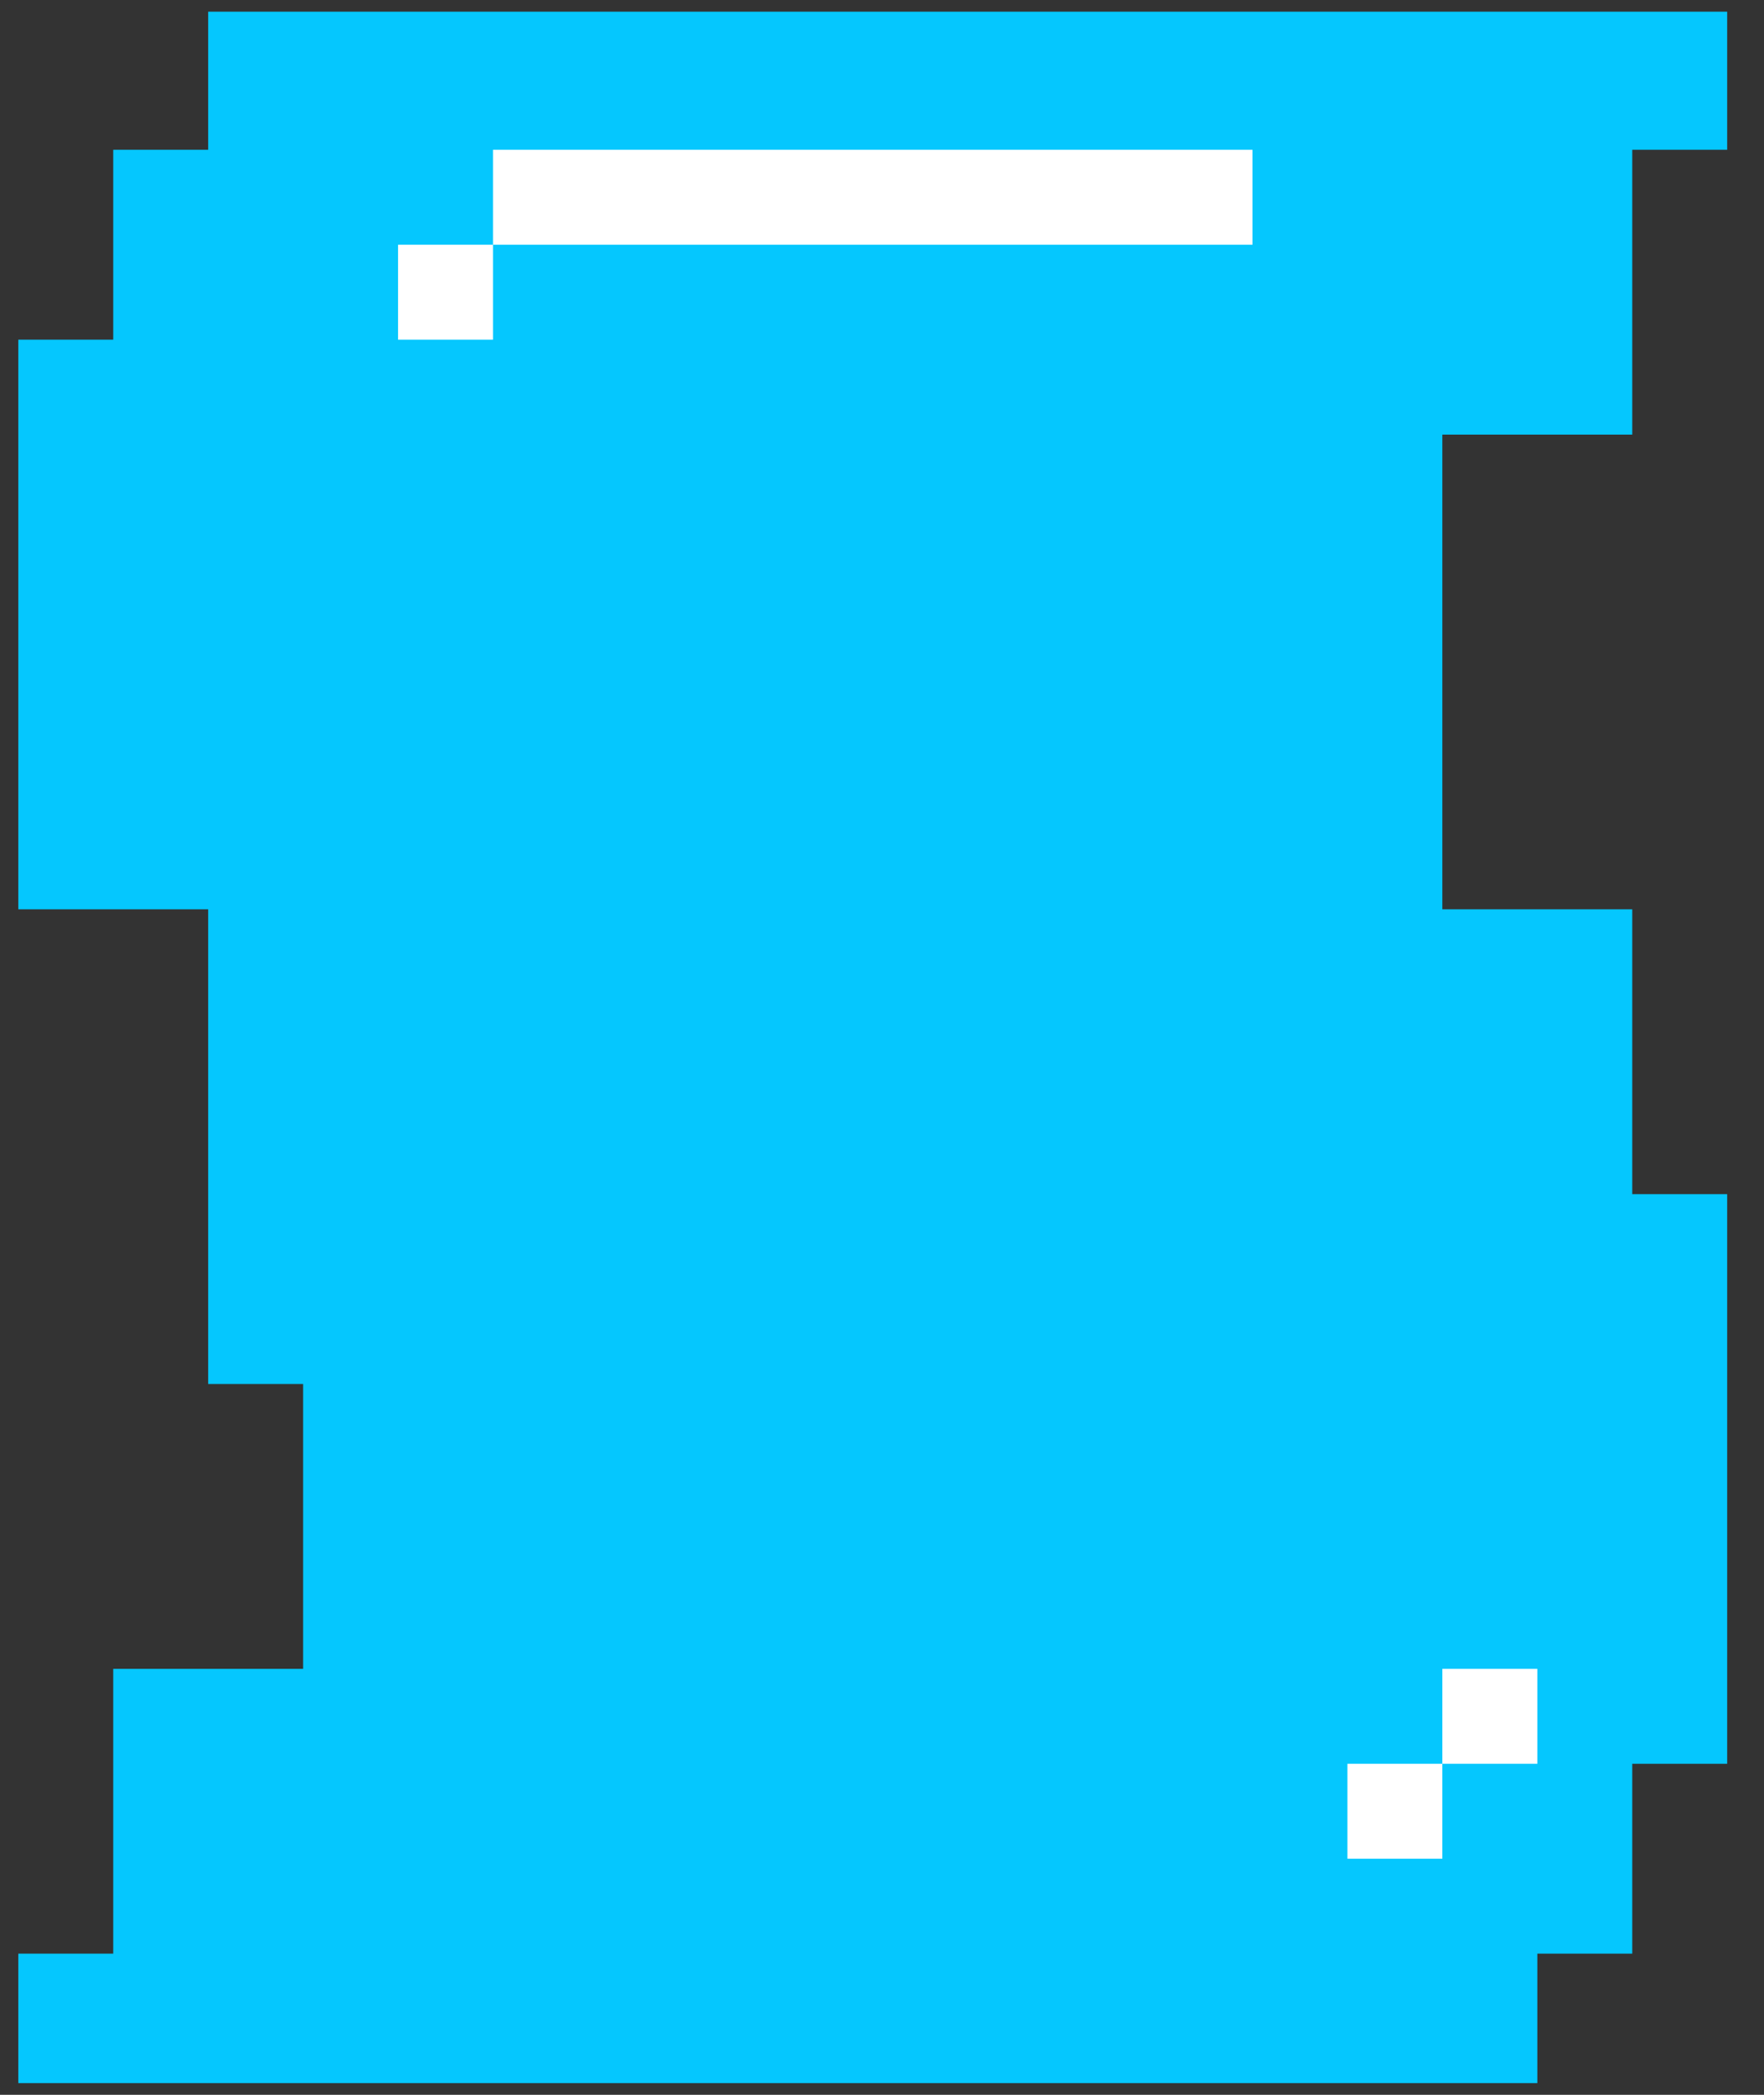
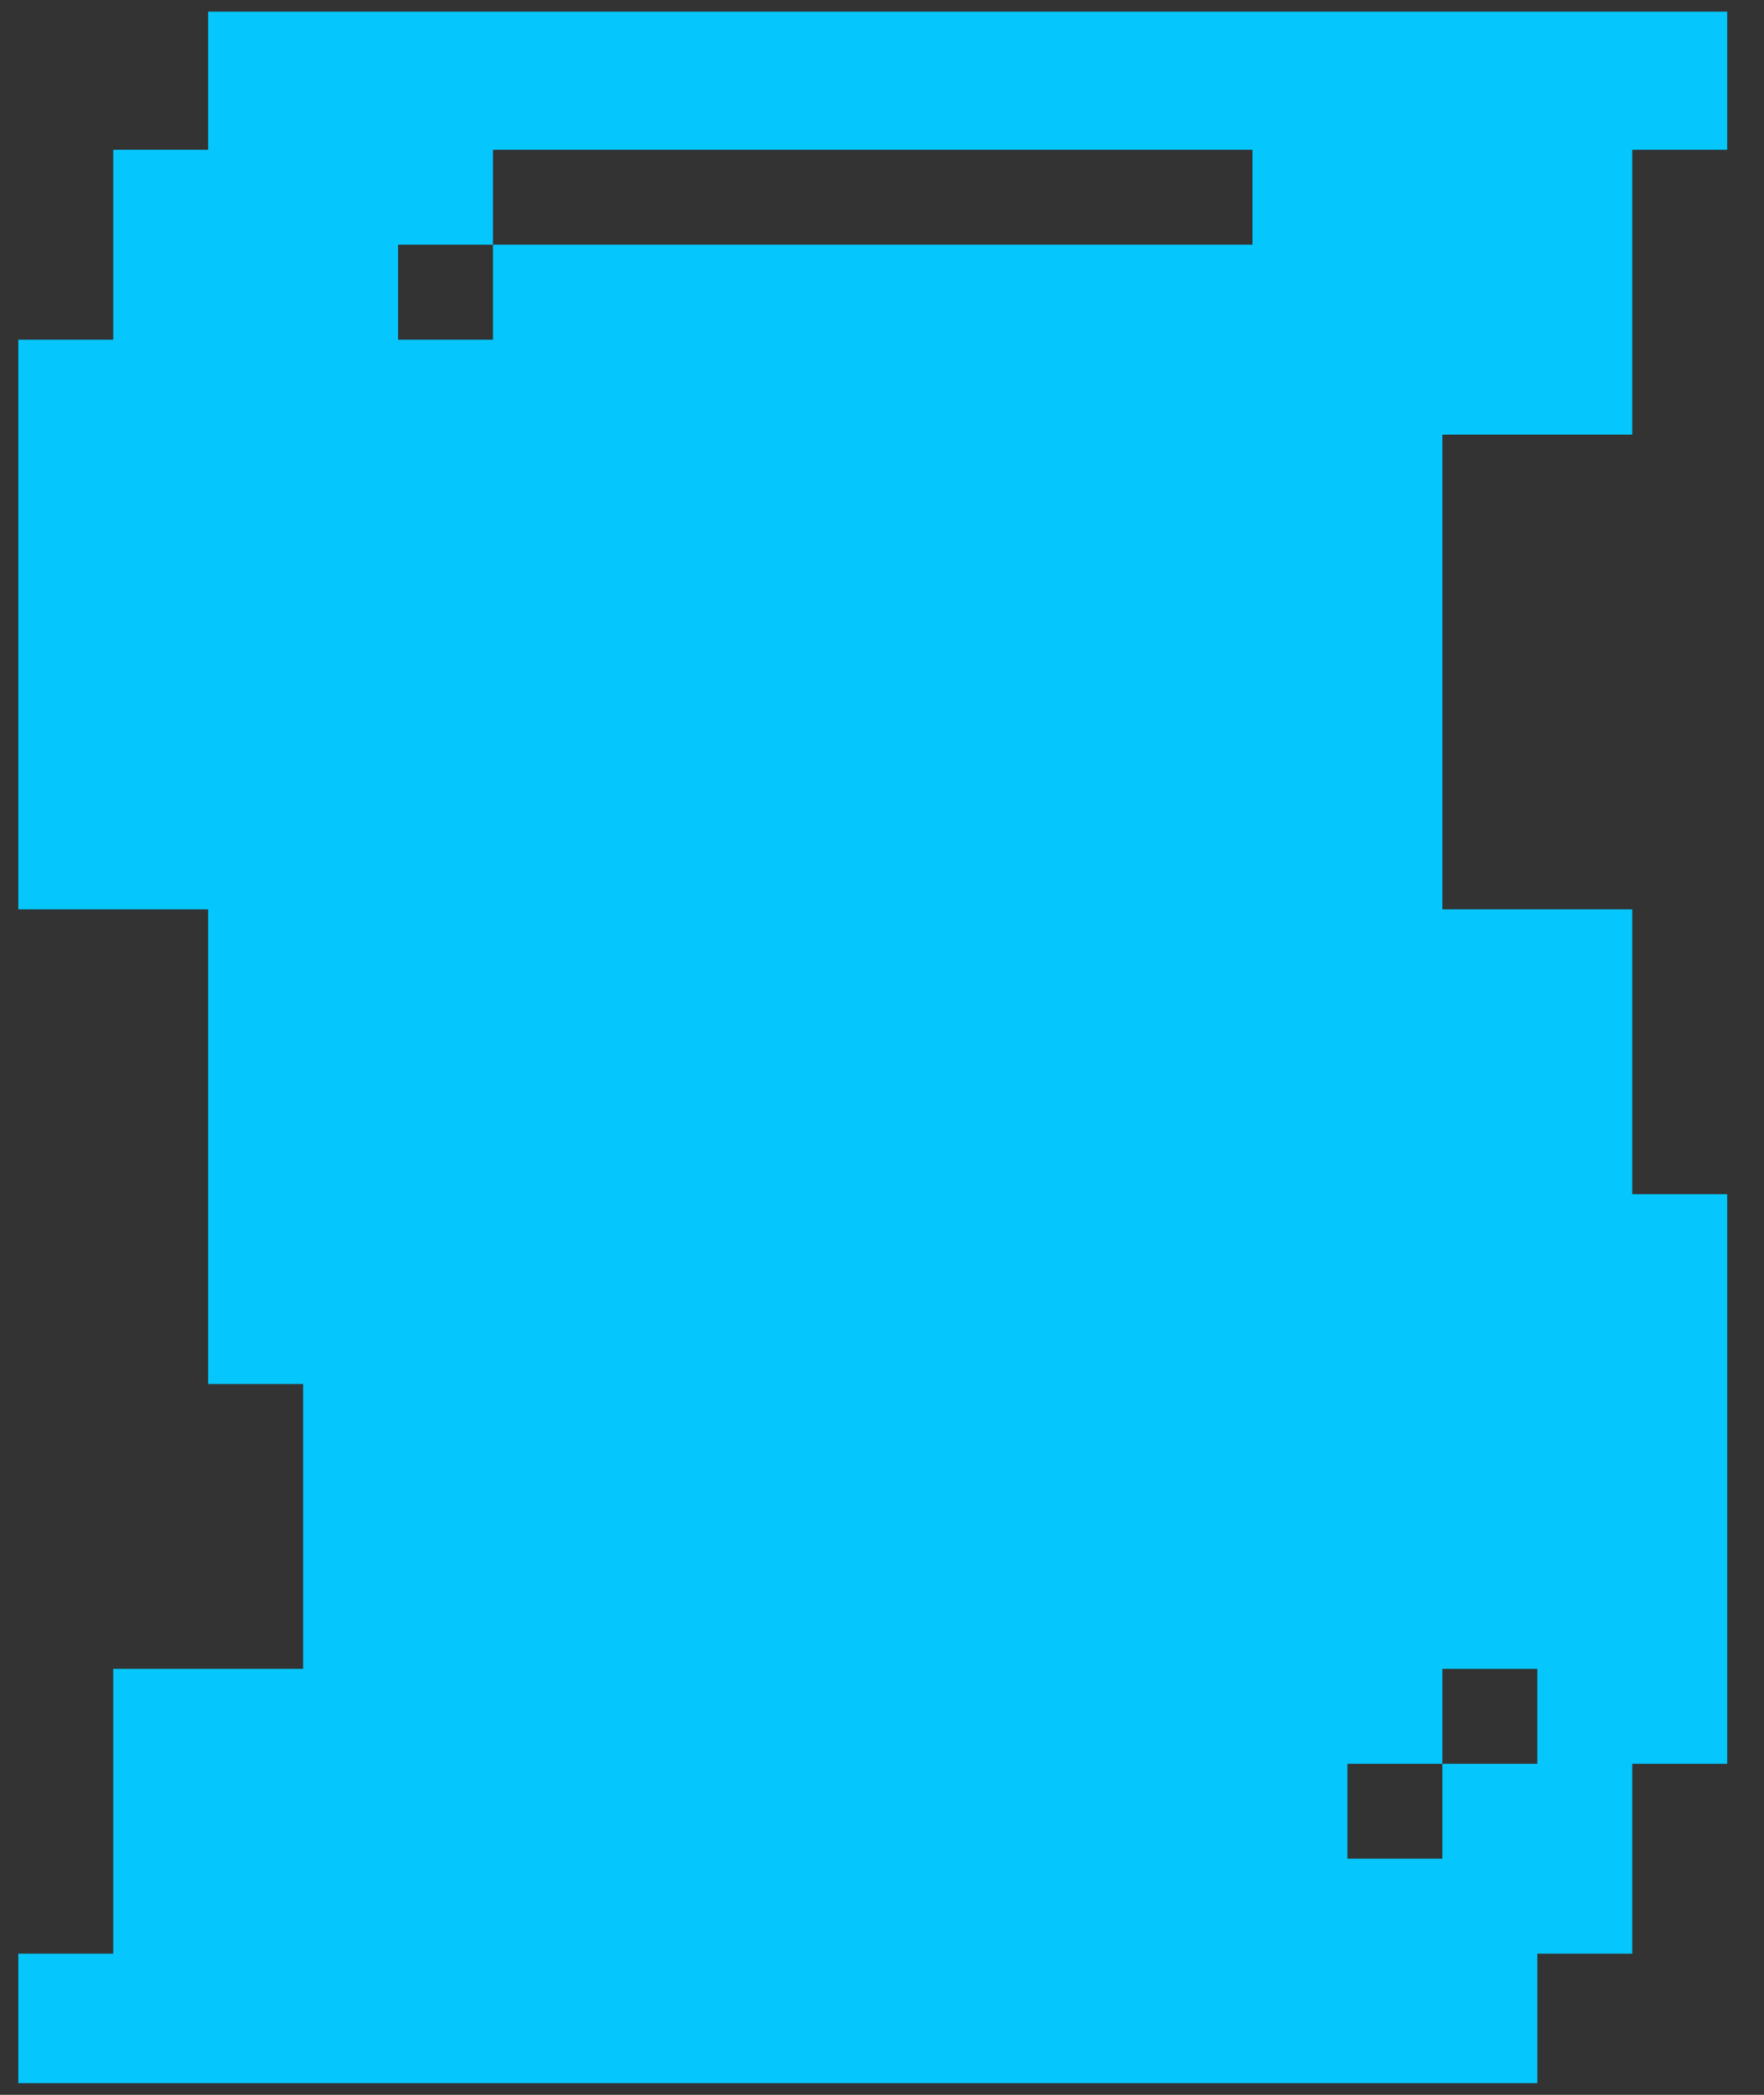
<svg xmlns="http://www.w3.org/2000/svg" width="32" height="38" viewBox="0 0 32 38" fill="none">
  <rect x="0" y="0" width="32" height="38" fill="#333333" stroke="none" />
-   <path d="M6.908 2.091H24.303V8.291H6.908V2.091Z" fill="white" />
-   <path d="M16.301 28.394H28.529V34.594H16.301V28.394Z" fill="white" />
+   <path d="M16.301 28.394H28.529V34.594V28.394Z" fill="white" />
  <path fill-rule="evenodd" clip-rule="evenodd" d="M8.943 2.717H22.721V4.439H8.943V2.717ZM8.943 4.439V6.162H7.221V4.439H8.943ZM29.61 4.439V2.717H31.332V0.212H3.776V2.717H2.054V6.162H0.332V16.495H3.776V25.106H5.499V30.273H2.054V35.439H0.332V37.788H27.888V35.439H29.61V31.995H31.332V21.662H29.61V16.495H26.165V7.884H29.61V4.439ZM24.443 31.995V33.717H26.165V31.995H27.888V30.273H26.165V31.995H24.443Z" fill="#05C7FE" />
</svg>